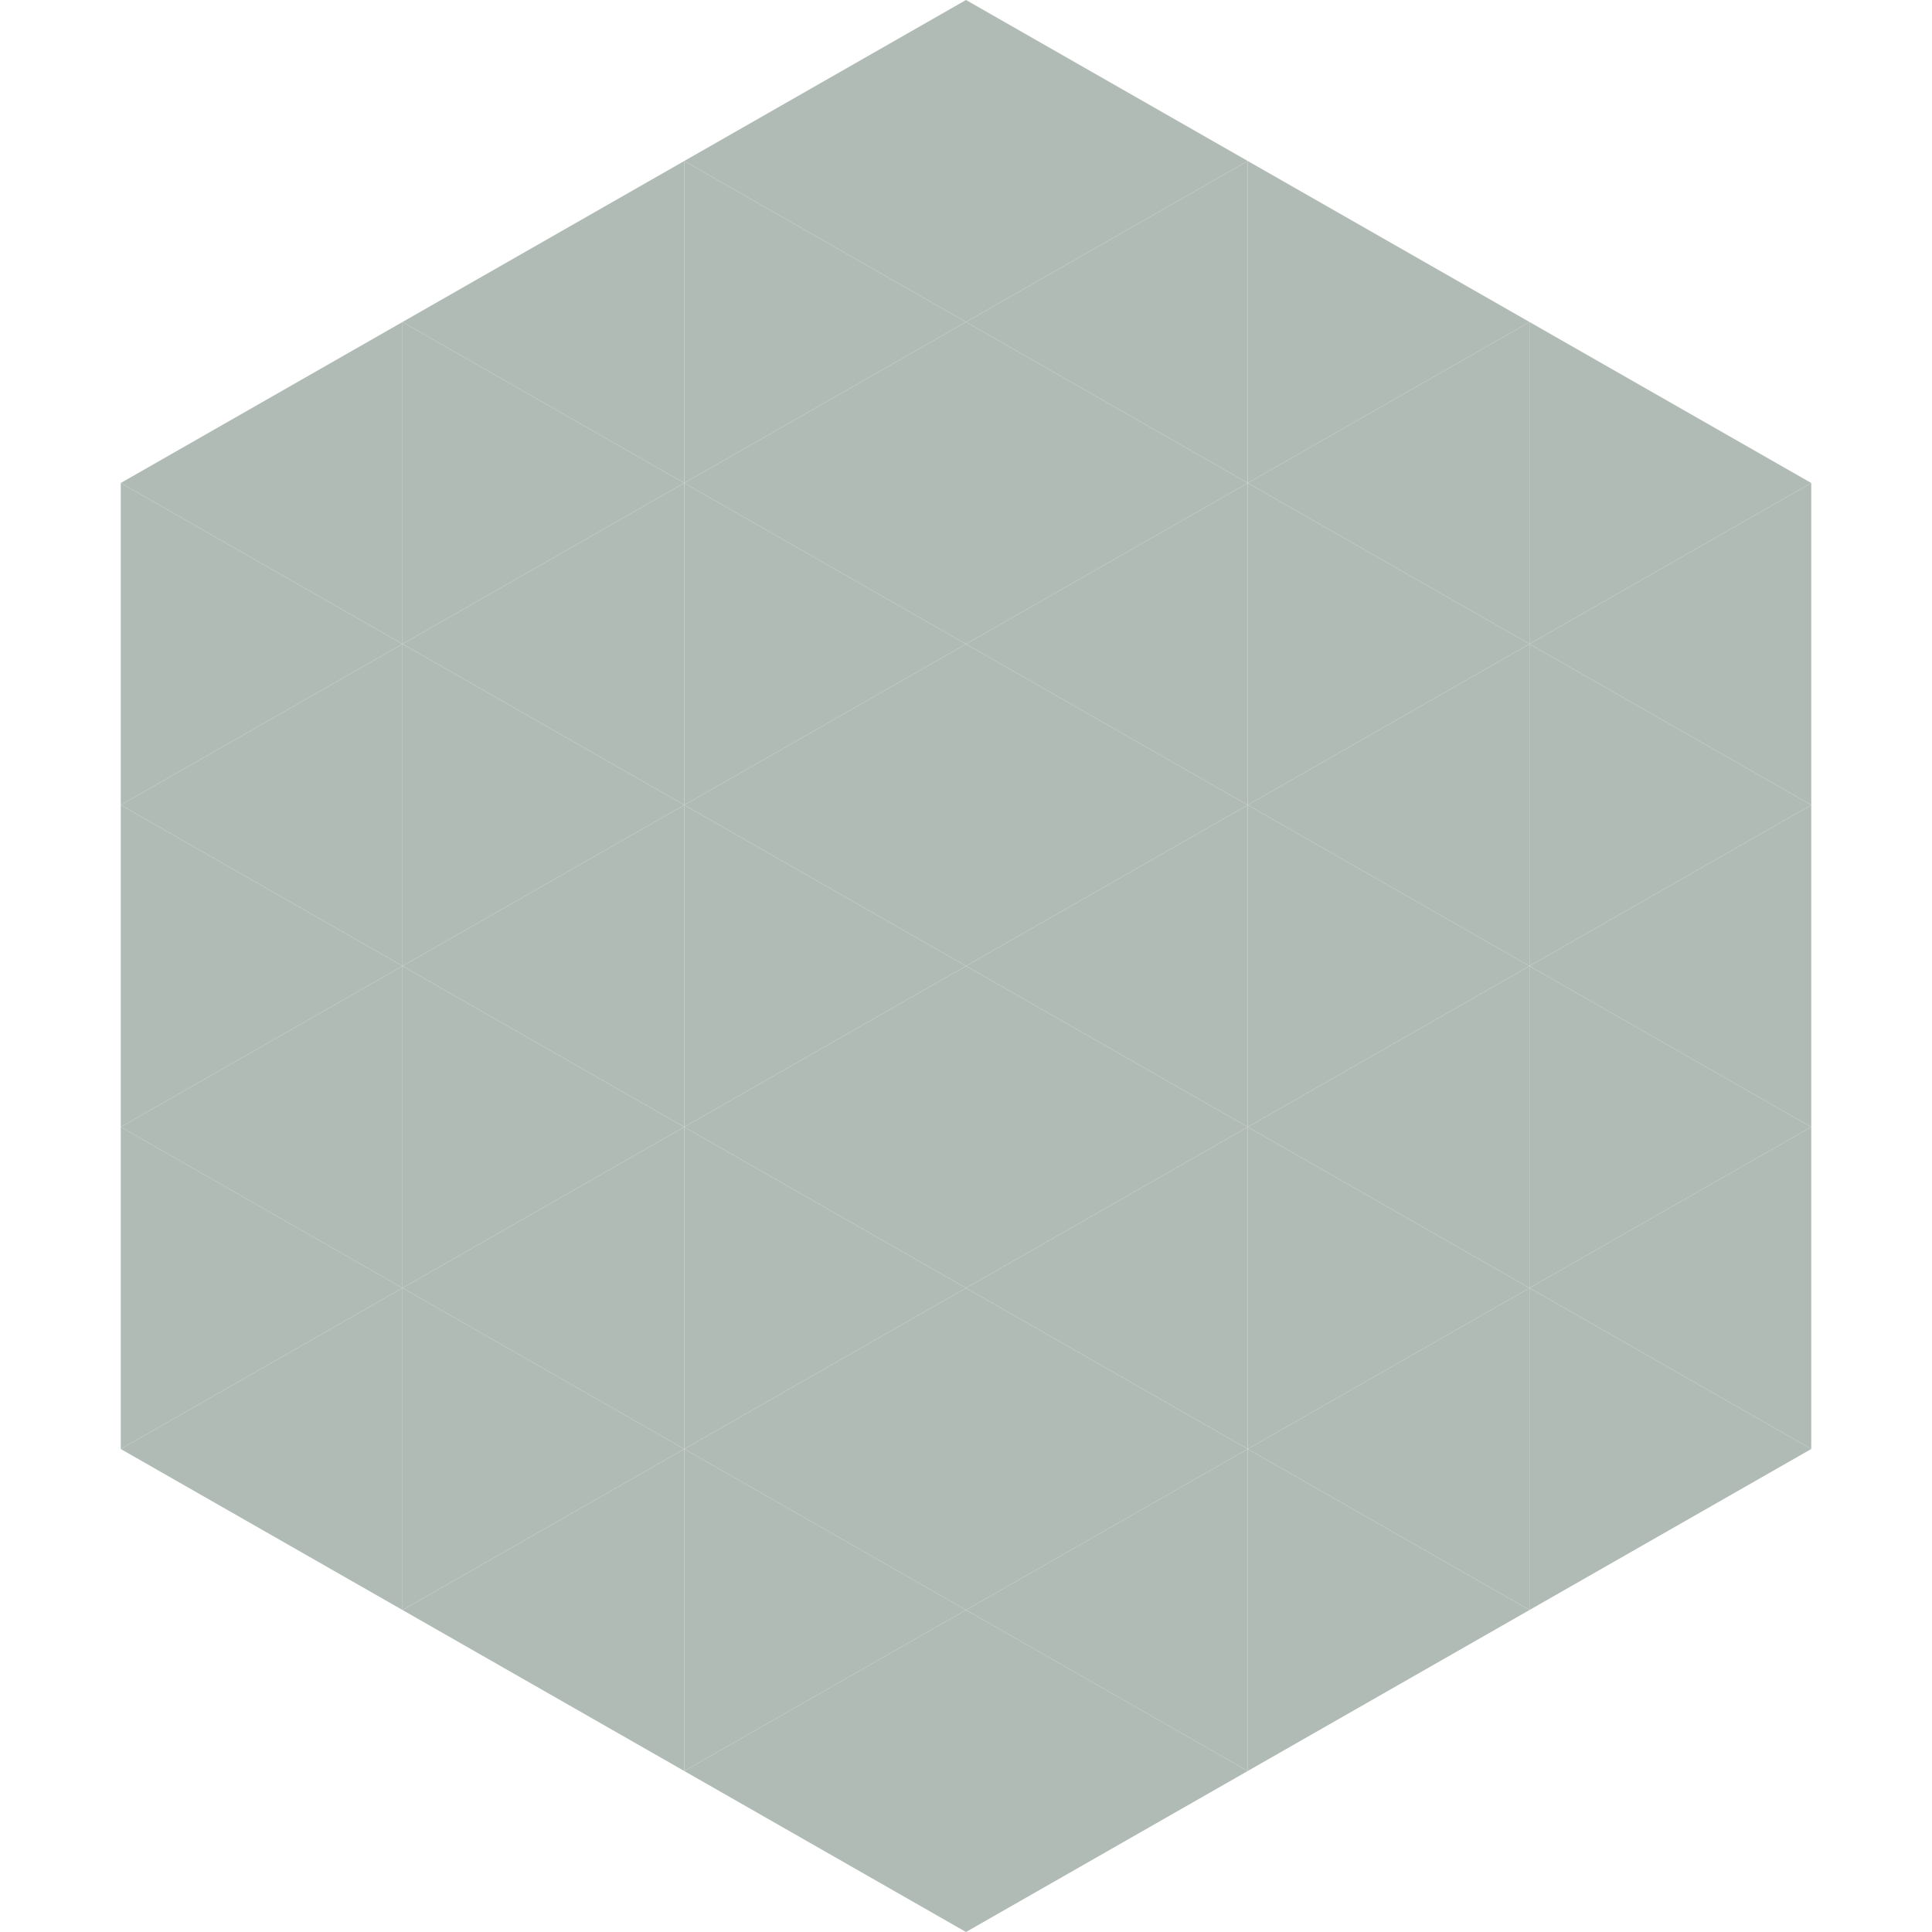
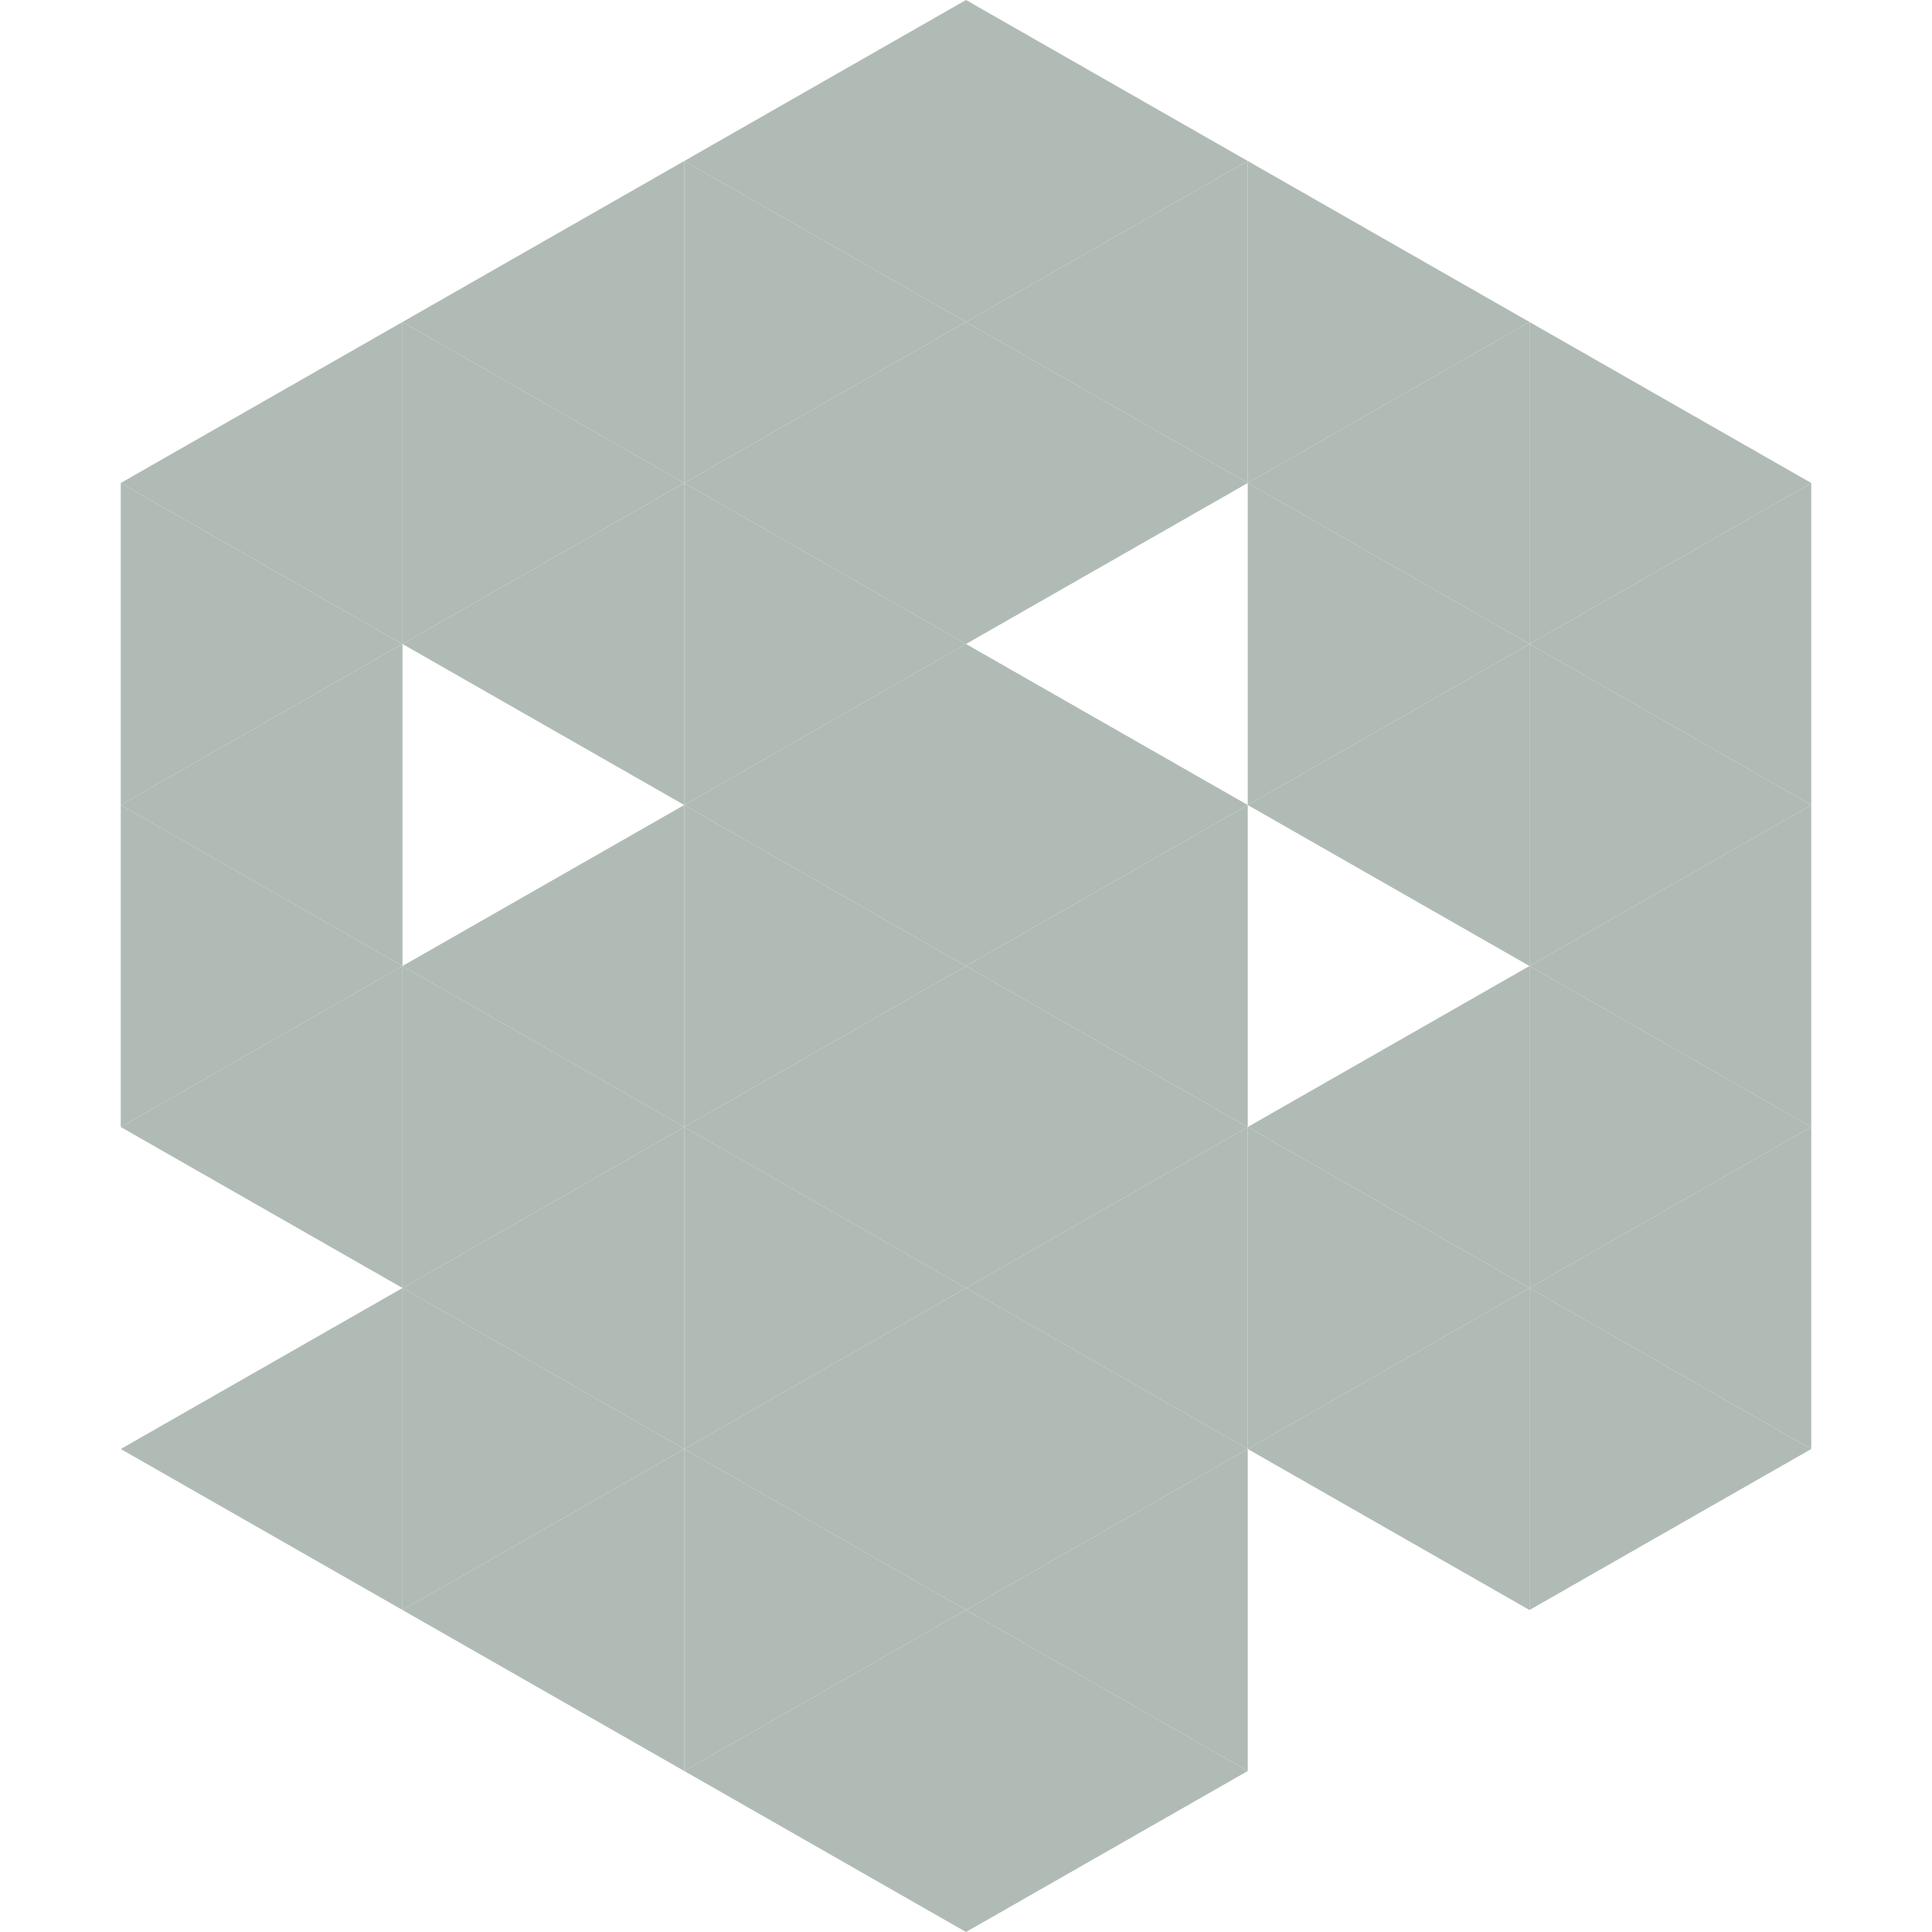
<svg xmlns="http://www.w3.org/2000/svg" width="240" height="240">
  <polygon points="50,40 15,60 50,80" style="fill:rgb(176,187,181)" />
  <polygon points="190,40 225,60 190,80" style="fill:rgb(176,187,181)" />
  <polygon points="15,60 50,80 15,100" style="fill:rgb(176,187,181)" />
  <polygon points="225,60 190,80 225,100" style="fill:rgb(176,187,181)" />
  <polygon points="50,80 15,100 50,120" style="fill:rgb(176,187,181)" />
  <polygon points="190,80 225,100 190,120" style="fill:rgb(176,187,181)" />
  <polygon points="15,100 50,120 15,140" style="fill:rgb(176,187,181)" />
  <polygon points="225,100 190,120 225,140" style="fill:rgb(176,187,181)" />
  <polygon points="50,120 15,140 50,160" style="fill:rgb(176,187,181)" />
  <polygon points="190,120 225,140 190,160" style="fill:rgb(176,187,181)" />
-   <polygon points="15,140 50,160 15,180" style="fill:rgb(176,187,181)" />
  <polygon points="225,140 190,160 225,180" style="fill:rgb(176,187,181)" />
  <polygon points="50,160 15,180 50,200" style="fill:rgb(176,187,181)" />
  <polygon points="190,160 225,180 190,200" style="fill:rgb(176,187,181)" />
  <polygon points="15,180 50,200 15,220" style="fill:rgb(255,255,255); fill-opacity:0" />
  <polygon points="225,180 190,200 225,220" style="fill:rgb(255,255,255); fill-opacity:0" />
  <polygon points="50,0 85,20 50,40" style="fill:rgb(255,255,255); fill-opacity:0" />
  <polygon points="190,0 155,20 190,40" style="fill:rgb(255,255,255); fill-opacity:0" />
  <polygon points="85,20 50,40 85,60" style="fill:rgb(176,187,181)" />
  <polygon points="155,20 190,40 155,60" style="fill:rgb(176,187,181)" />
  <polygon points="50,40 85,60 50,80" style="fill:rgb(176,187,181)" />
  <polygon points="190,40 155,60 190,80" style="fill:rgb(176,187,181)" />
  <polygon points="85,60 50,80 85,100" style="fill:rgb(176,187,181)" />
  <polygon points="155,60 190,80 155,100" style="fill:rgb(176,187,181)" />
-   <polygon points="50,80 85,100 50,120" style="fill:rgb(176,187,181)" />
  <polygon points="190,80 155,100 190,120" style="fill:rgb(176,187,181)" />
  <polygon points="85,100 50,120 85,140" style="fill:rgb(176,187,181)" />
-   <polygon points="155,100 190,120 155,140" style="fill:rgb(176,187,181)" />
  <polygon points="50,120 85,140 50,160" style="fill:rgb(176,187,181)" />
  <polygon points="190,120 155,140 190,160" style="fill:rgb(176,187,181)" />
  <polygon points="85,140 50,160 85,180" style="fill:rgb(176,187,181)" />
  <polygon points="155,140 190,160 155,180" style="fill:rgb(176,187,181)" />
  <polygon points="50,160 85,180 50,200" style="fill:rgb(176,187,181)" />
  <polygon points="190,160 155,180 190,200" style="fill:rgb(176,187,181)" />
  <polygon points="85,180 50,200 85,220" style="fill:rgb(176,187,181)" />
-   <polygon points="155,180 190,200 155,220" style="fill:rgb(176,187,181)" />
  <polygon points="120,0 85,20 120,40" style="fill:rgb(176,187,181)" />
  <polygon points="120,0 155,20 120,40" style="fill:rgb(176,187,181)" />
  <polygon points="85,20 120,40 85,60" style="fill:rgb(176,187,181)" />
  <polygon points="155,20 120,40 155,60" style="fill:rgb(176,187,181)" />
  <polygon points="120,40 85,60 120,80" style="fill:rgb(176,187,181)" />
  <polygon points="120,40 155,60 120,80" style="fill:rgb(176,187,181)" />
  <polygon points="85,60 120,80 85,100" style="fill:rgb(176,187,181)" />
-   <polygon points="155,60 120,80 155,100" style="fill:rgb(176,187,181)" />
  <polygon points="120,80 85,100 120,120" style="fill:rgb(176,187,181)" />
  <polygon points="120,80 155,100 120,120" style="fill:rgb(176,187,181)" />
  <polygon points="85,100 120,120 85,140" style="fill:rgb(176,187,181)" />
  <polygon points="155,100 120,120 155,140" style="fill:rgb(176,187,181)" />
  <polygon points="120,120 85,140 120,160" style="fill:rgb(176,187,181)" />
  <polygon points="120,120 155,140 120,160" style="fill:rgb(176,187,181)" />
  <polygon points="85,140 120,160 85,180" style="fill:rgb(176,187,181)" />
  <polygon points="155,140 120,160 155,180" style="fill:rgb(176,187,181)" />
  <polygon points="120,160 85,180 120,200" style="fill:rgb(176,187,181)" />
  <polygon points="120,160 155,180 120,200" style="fill:rgb(176,187,181)" />
  <polygon points="85,180 120,200 85,220" style="fill:rgb(176,187,181)" />
  <polygon points="155,180 120,200 155,220" style="fill:rgb(176,187,181)" />
  <polygon points="120,200 85,220 120,240" style="fill:rgb(176,187,181)" />
  <polygon points="120,200 155,220 120,240" style="fill:rgb(176,187,181)" />
  <polygon points="85,220 120,240 85,260" style="fill:rgb(255,255,255); fill-opacity:0" />
  <polygon points="155,220 120,240 155,260" style="fill:rgb(255,255,255); fill-opacity:0" />
</svg>